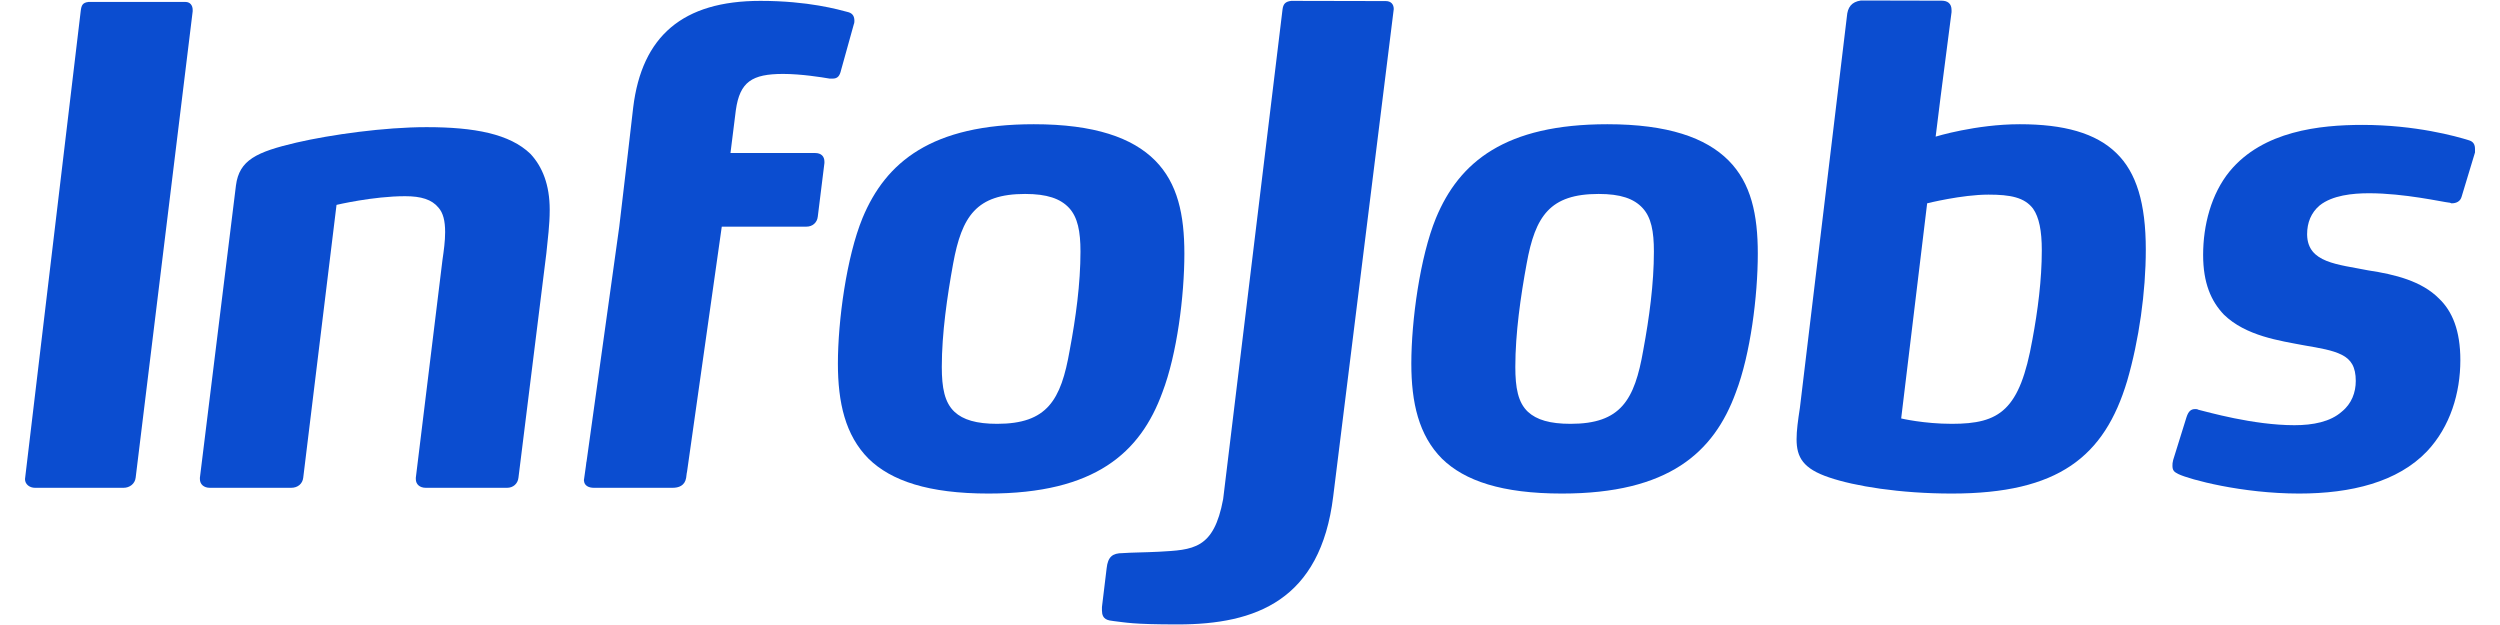
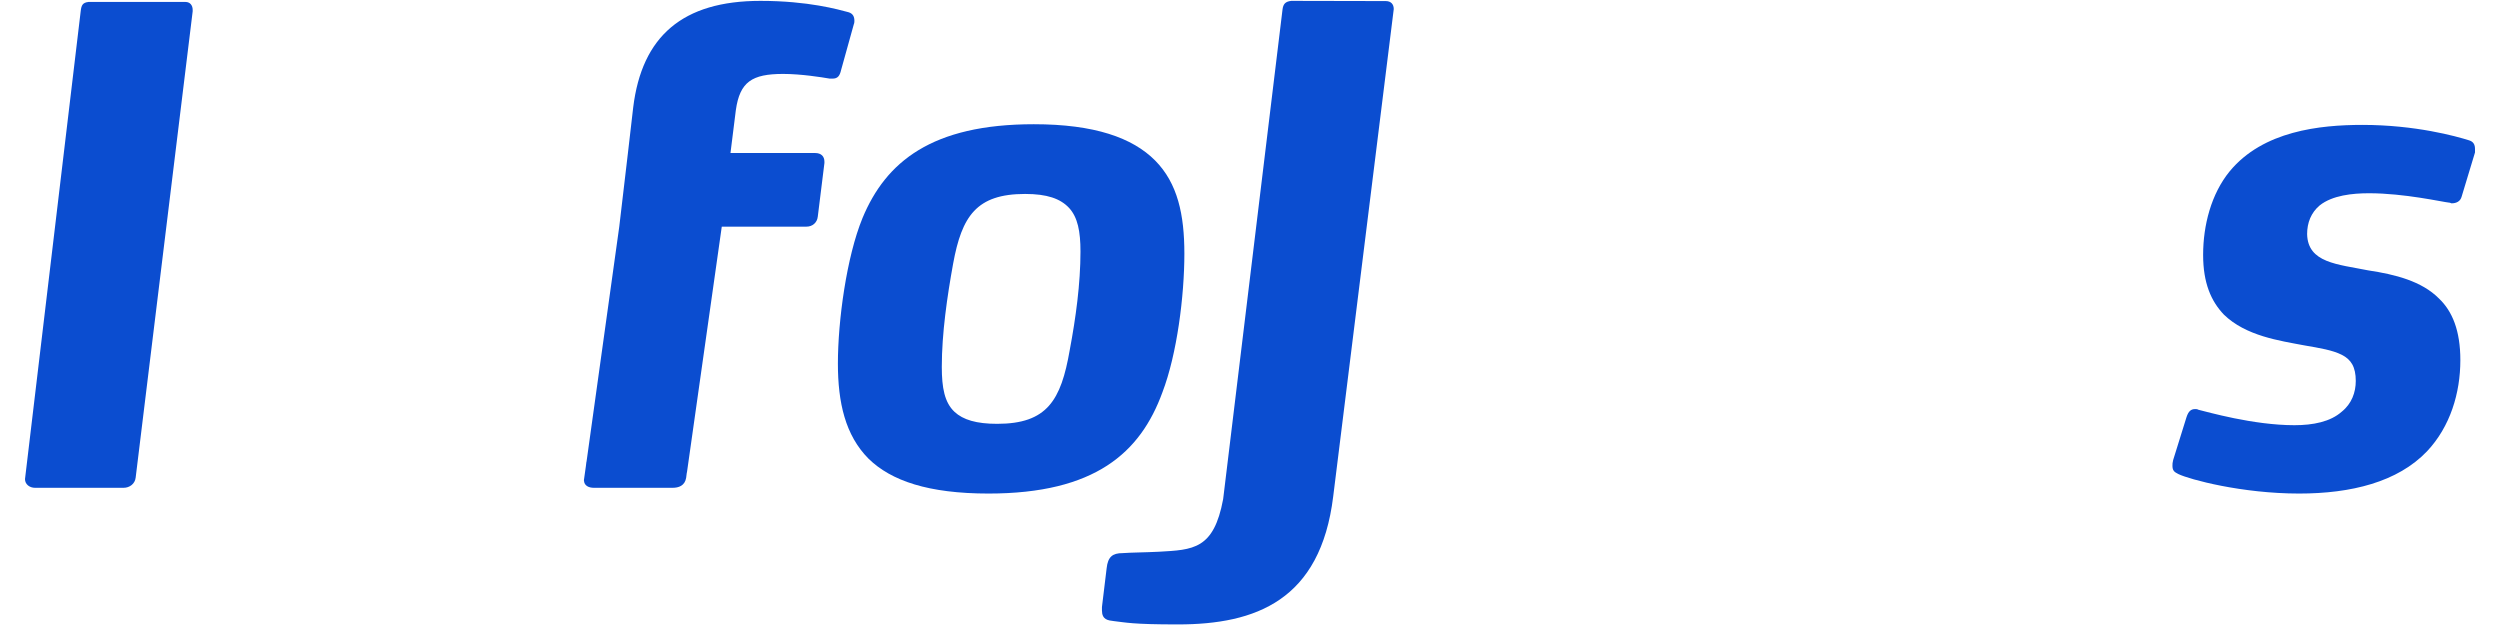
<svg xmlns="http://www.w3.org/2000/svg" width="100" height="25" viewBox="0 0 100 25" fill="none">
  <path d="M1 19.164C1 19.375 1.188 19.512 1.398 19.512H4.945C5.184 19.512 5.398 19.352 5.426 19.109L7.707 0.453V0.398C7.707 0.211 7.602 0.078 7.418 0.078H3.539C3.301 0.105 3.258 0.215 3.23 0.43L1 19.164Z" fill="#0B4DD0" />
-   <path d="M21.988 8.41C21.988 9 21.91 9.562 21.855 10.125L20.738 19.109C20.711 19.352 20.523 19.512 20.285 19.512H17.031C16.793 19.512 16.633 19.375 16.633 19.164V19.109L17.699 10.395C17.754 10.02 17.805 9.645 17.805 9.297V9.27C17.805 8.84 17.727 8.516 17.539 8.305C17.273 7.98 16.848 7.848 16.203 7.848C14.926 7.848 13.461 8.195 13.461 8.195L12.129 19.109C12.102 19.348 11.914 19.512 11.648 19.512H8.395C8.156 19.512 7.996 19.375 7.996 19.16V19.109L9.438 7.418C9.57 6.398 10.262 6.078 11.859 5.703C13.246 5.383 15.383 5.086 17.059 5.086C18.98 5.086 20.391 5.355 21.219 6.156C21.695 6.668 21.988 7.391 21.988 8.383V8.41Z" fill="#0B4DD0" />
  <path d="M55.75 0.363C55.75 0.176 55.645 0.043 55.43 0.043H55.379L51.648 0.035C51.41 0.063 51.328 0.164 51.301 0.379L48.926 19.965C48.551 21.98 47.73 21.992 46.344 22.07C45.781 22.098 45.277 22.098 44.902 22.125C44.504 22.125 44.316 22.27 44.266 22.727L44.078 24.281V24.414C44.078 24.789 44.316 24.816 44.555 24.844C45.035 24.898 45.277 24.977 47.117 24.977C50.234 24.977 52.82 24.012 53.328 19.859L55.75 0.363Z" fill="#0B4DD0" />
  <path d="M46.496 15.695C45.617 18.105 43.805 19.742 39.539 19.742C37.141 19.742 35.648 19.234 34.742 18.348C33.809 17.41 33.516 16.098 33.516 14.543C33.516 12.824 33.863 10.277 34.5 8.723C35.434 6.473 37.273 4.969 41.352 4.969C43.777 4.969 45.297 5.508 46.203 6.418C47.109 7.332 47.375 8.59 47.375 10.145C47.375 11.832 47.082 14.164 46.496 15.695ZM42.766 8.32C42.418 7.945 41.883 7.758 41.004 7.758C39.059 7.758 38.473 8.645 38.125 10.547C37.887 11.859 37.672 13.332 37.672 14.676C37.672 15.508 37.781 16.098 38.18 16.473C38.523 16.793 39.059 16.953 39.887 16.953C41.883 16.953 42.441 16.016 42.789 14.004C43.031 12.719 43.219 11.352 43.219 10.062C43.219 9.258 43.109 8.695 42.766 8.32Z" fill="#0B4DD0" />
-   <path d="M69.434 15.695C68.555 18.105 66.742 19.742 62.477 19.742C60.078 19.742 58.586 19.234 57.68 18.348C56.746 17.41 56.453 16.098 56.453 14.543C56.453 12.824 56.801 10.277 57.438 8.723C58.371 6.473 60.211 4.969 64.293 4.969C66.715 4.969 68.234 5.508 69.141 6.418C70.047 7.328 70.312 8.59 70.312 10.145C70.312 11.836 70.019 14.168 69.434 15.695ZM65.703 8.32C65.356 7.945 64.824 7.758 63.945 7.758C61.996 7.758 61.41 8.641 61.066 10.547C60.824 11.859 60.613 13.336 60.613 14.676C60.613 15.508 60.719 16.098 61.117 16.473C61.465 16.793 61.996 16.953 62.824 16.953C64.824 16.953 65.383 16.016 65.731 14.004C65.969 12.719 66.156 11.352 66.156 10.062C66.156 9.258 66.051 8.695 65.703 8.32Z" fill="#0B4DD0" />
-   <path d="M85.086 15.238C84.176 18.27 82.336 19.742 78.074 19.742C75.992 19.742 74.184 19.445 73.168 19.098C72.129 18.75 71.863 18.297 71.863 17.57C71.863 17.223 71.918 16.82 71.996 16.312L73.875 0.664C73.902 0.289 74.062 0.074 74.438 0.02L77.527 0.027H77.66C77.902 0.027 78.062 0.137 78.062 0.406V0.484L77.621 3.898L77.426 5.465C77.426 5.465 79.031 4.969 80.793 4.969C82.551 4.969 83.832 5.32 84.656 6.125C85.457 6.898 85.832 8.133 85.832 9.984C85.832 11.672 85.562 13.605 85.086 15.238ZM81.324 8.348C80.981 7.895 80.418 7.785 79.539 7.785C78.473 7.785 77.086 8.133 77.086 8.133L76.047 16.738C76.047 16.738 76.953 16.953 78.074 16.953C79.992 16.953 80.793 16.418 81.297 13.578C81.512 12.422 81.672 11.188 81.672 10.012C81.672 9.234 81.566 8.695 81.324 8.348Z" fill="#0B4DD0" />
-   <path d="M98.465 7.867C98.414 8.055 98.254 8.133 98.066 8.133C98.039 8.133 98.012 8.105 97.961 8.105C97.691 8.078 96.176 7.73 94.762 7.73C94.098 7.73 93.297 7.812 92.789 8.215C92.441 8.508 92.285 8.91 92.285 9.363V9.395C92.309 10.52 93.512 10.57 94.734 10.816C95.801 10.977 96.867 11.242 97.559 11.941C98.094 12.449 98.414 13.227 98.414 14.406C98.414 15.719 98.012 17.062 97.082 18.051C95.906 19.285 94.043 19.742 91.965 19.742C89.672 19.742 87.59 19.18 87.141 18.965C87.059 18.91 86.898 18.883 86.898 18.645C86.898 18.562 86.898 18.508 86.926 18.402L87.461 16.684C87.539 16.445 87.644 16.363 87.805 16.363C87.859 16.363 87.887 16.363 87.938 16.391C88.285 16.473 90.125 17.008 91.777 17.008C92.523 17.008 93.215 16.871 93.668 16.469C94.07 16.148 94.231 15.691 94.231 15.238C94.231 14.676 94.043 14.379 93.668 14.191C93.297 14.004 92.789 13.922 92.176 13.816C91.191 13.629 89.832 13.441 88.953 12.582C88.445 12.047 88.125 11.324 88.125 10.195C88.125 9.016 88.445 7.758 89.191 6.848C90.523 5.238 92.789 4.996 94.496 4.996C96.625 4.996 98.254 5.453 98.762 5.613C98.949 5.668 99 5.801 99 5.961V6.098L98.465 7.867Z" fill="#0B4DD0" />
+   <path d="M98.465 7.867C98.414 8.055 98.254 8.133 98.066 8.133C98.039 8.133 98.012 8.105 97.961 8.105C97.691 8.078 96.176 7.73 94.762 7.73C94.098 7.73 93.297 7.812 92.789 8.215C92.441 8.508 92.285 8.91 92.285 9.363C92.309 10.52 93.512 10.57 94.734 10.816C95.801 10.977 96.867 11.242 97.559 11.941C98.094 12.449 98.414 13.227 98.414 14.406C98.414 15.719 98.012 17.062 97.082 18.051C95.906 19.285 94.043 19.742 91.965 19.742C89.672 19.742 87.59 19.18 87.141 18.965C87.059 18.91 86.898 18.883 86.898 18.645C86.898 18.562 86.898 18.508 86.926 18.402L87.461 16.684C87.539 16.445 87.644 16.363 87.805 16.363C87.859 16.363 87.887 16.363 87.938 16.391C88.285 16.473 90.125 17.008 91.777 17.008C92.523 17.008 93.215 16.871 93.668 16.469C94.07 16.148 94.231 15.691 94.231 15.238C94.231 14.676 94.043 14.379 93.668 14.191C93.297 14.004 92.789 13.922 92.176 13.816C91.191 13.629 89.832 13.441 88.953 12.582C88.445 12.047 88.125 11.324 88.125 10.195C88.125 9.016 88.445 7.758 89.191 6.848C90.523 5.238 92.789 4.996 94.496 4.996C96.625 4.996 98.254 5.453 98.762 5.613C98.949 5.668 99 5.801 99 5.961V6.098L98.465 7.867Z" fill="#0B4DD0" />
  <path d="M33.938 0.488C33.539 0.383 32.34 0.035 30.418 0.035C27.301 0.035 25.676 1.453 25.328 4.297L25.117 6.121L24.77 9.07L23.461 18.469H23.457L23.434 18.656L23.359 19.188L23.355 19.203C23.355 19.207 23.355 19.211 23.355 19.211V19.215H23.359C23.363 19.422 23.543 19.512 23.754 19.512H26.906C27.145 19.512 27.391 19.43 27.445 19.117L27.473 18.902H27.477L28.871 9.066H32.258C32.5 9.066 32.684 8.906 32.711 8.668L32.977 6.52V6.469C32.977 6.254 32.848 6.121 32.605 6.121H29.219L29.434 4.402C29.594 3.277 30.074 2.957 31.324 2.957C32.043 2.957 32.871 3.09 33.191 3.145H33.297C33.512 3.145 33.59 3.035 33.645 2.797L34.152 0.973C34.176 0.918 34.176 0.863 34.176 0.836C34.176 0.676 34.125 0.543 33.938 0.488Z" fill="#0B4DD0" />
</svg>